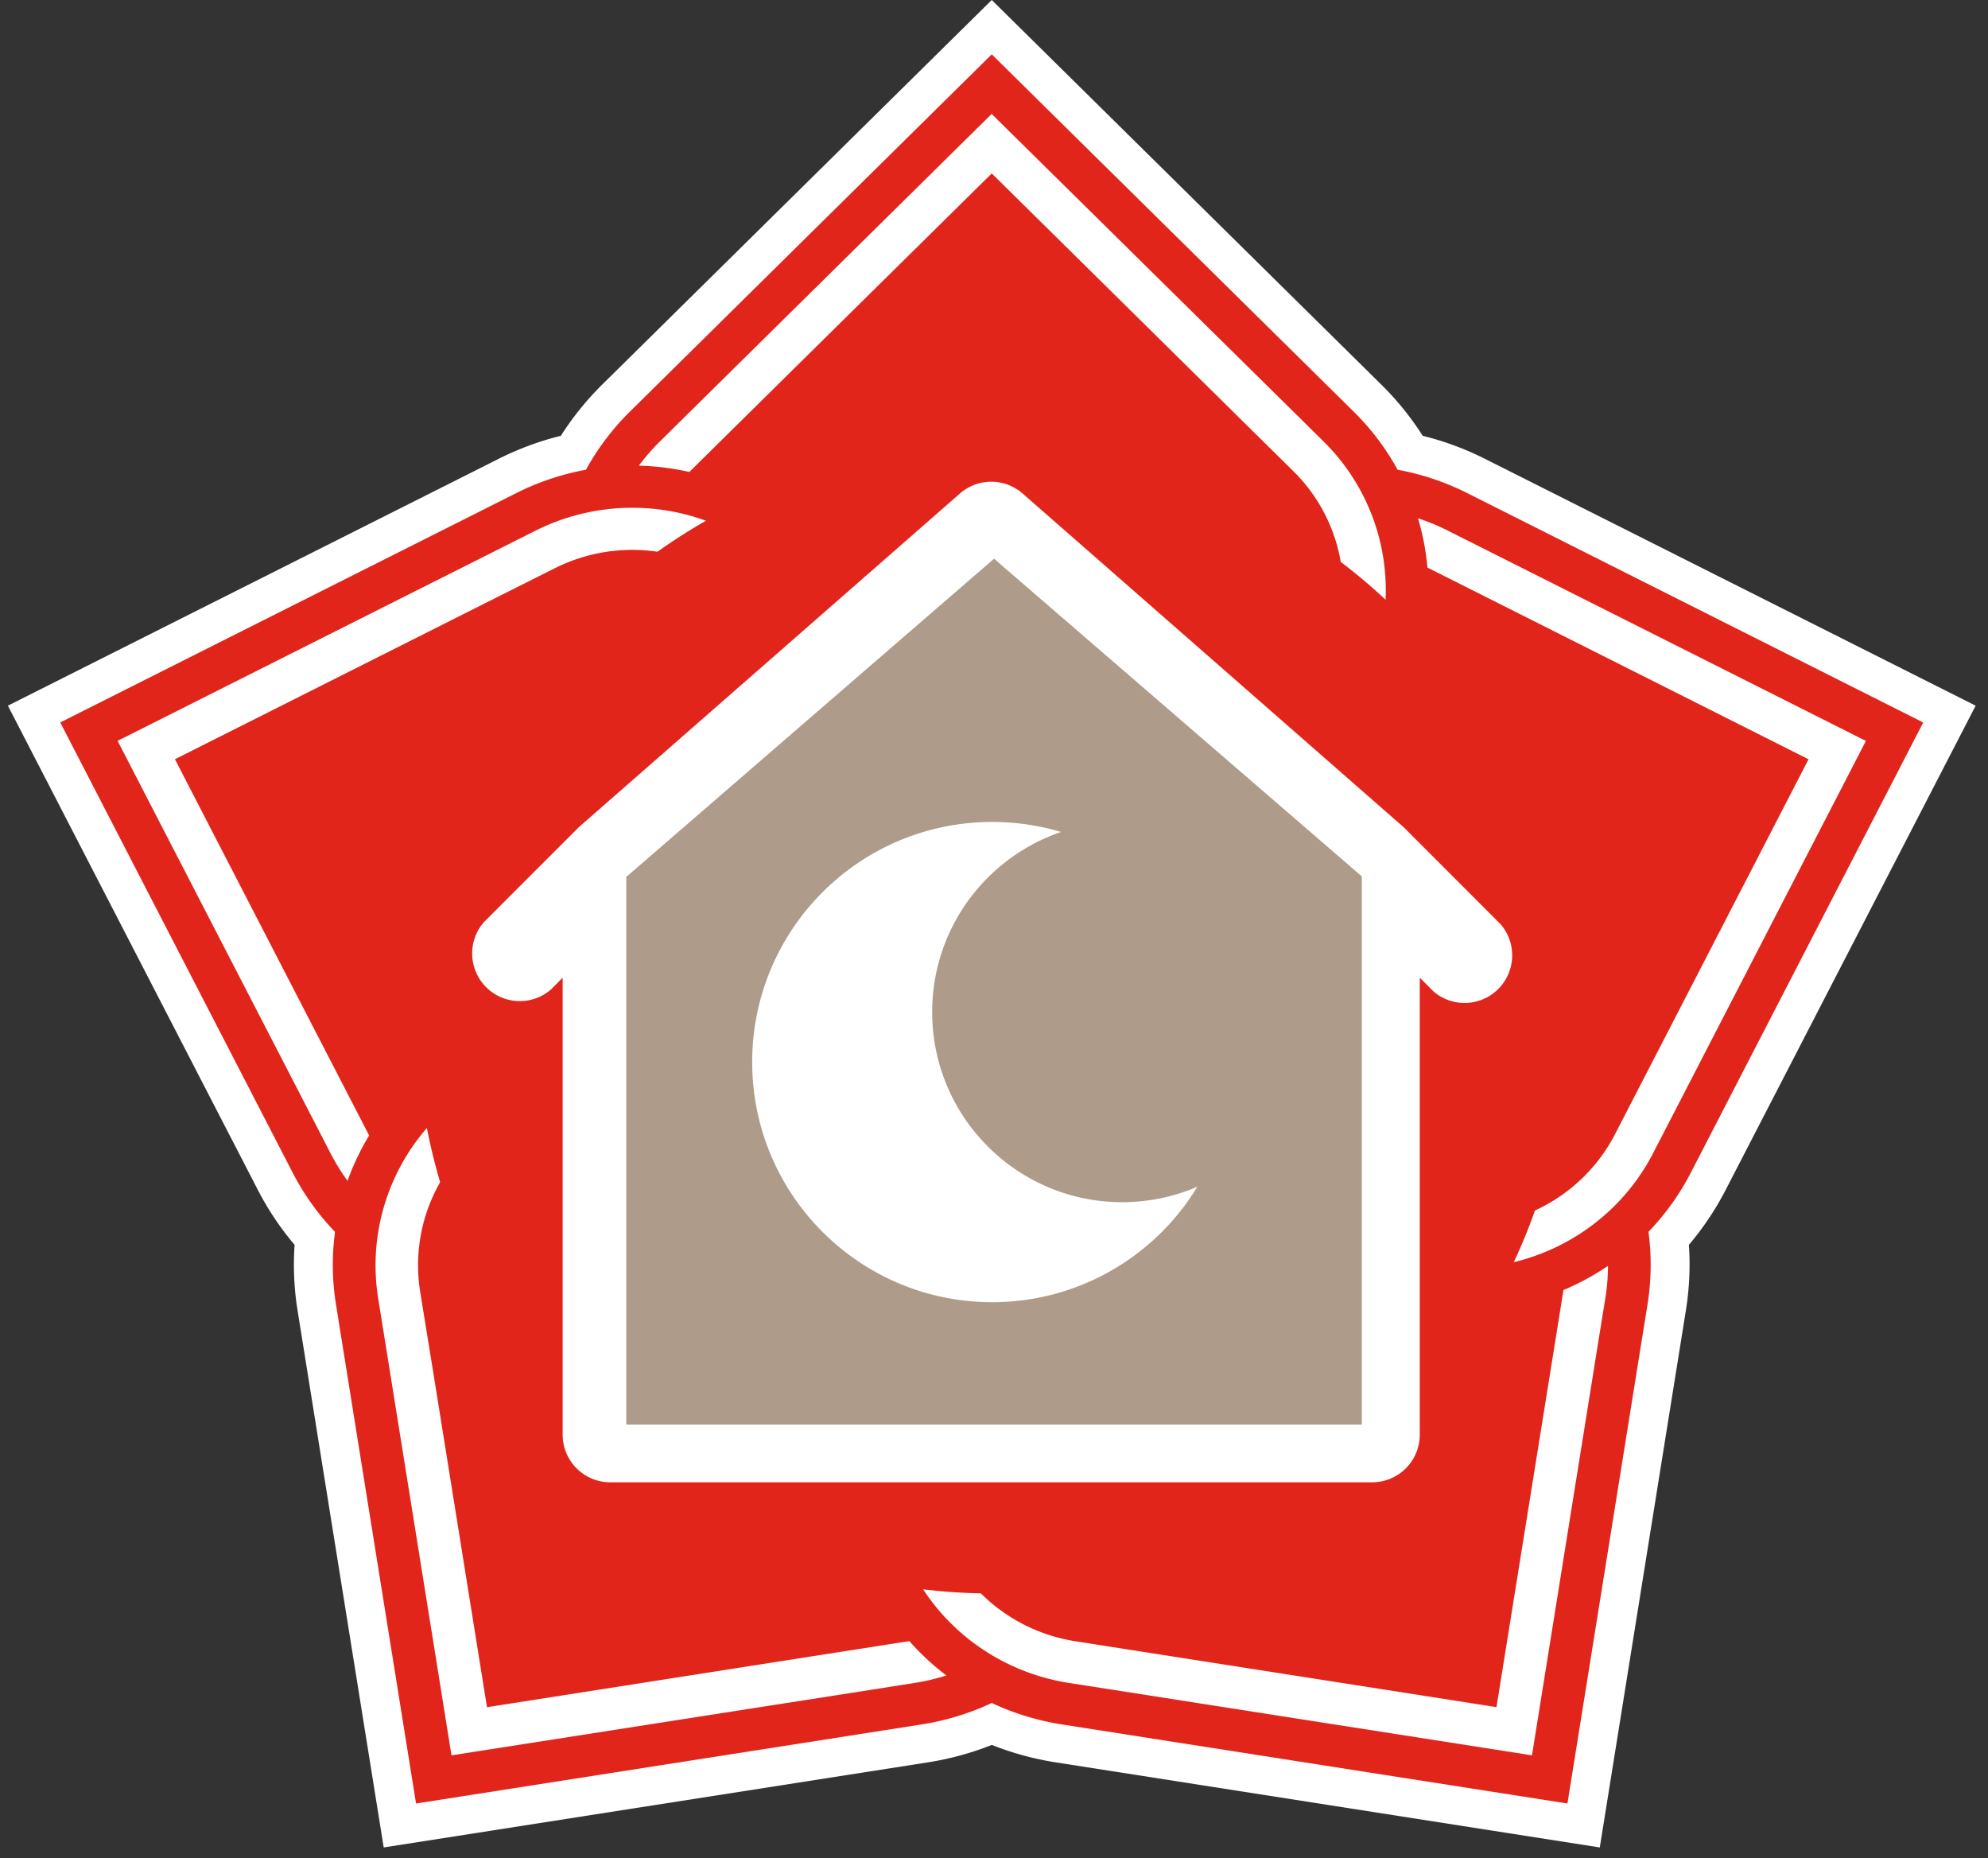
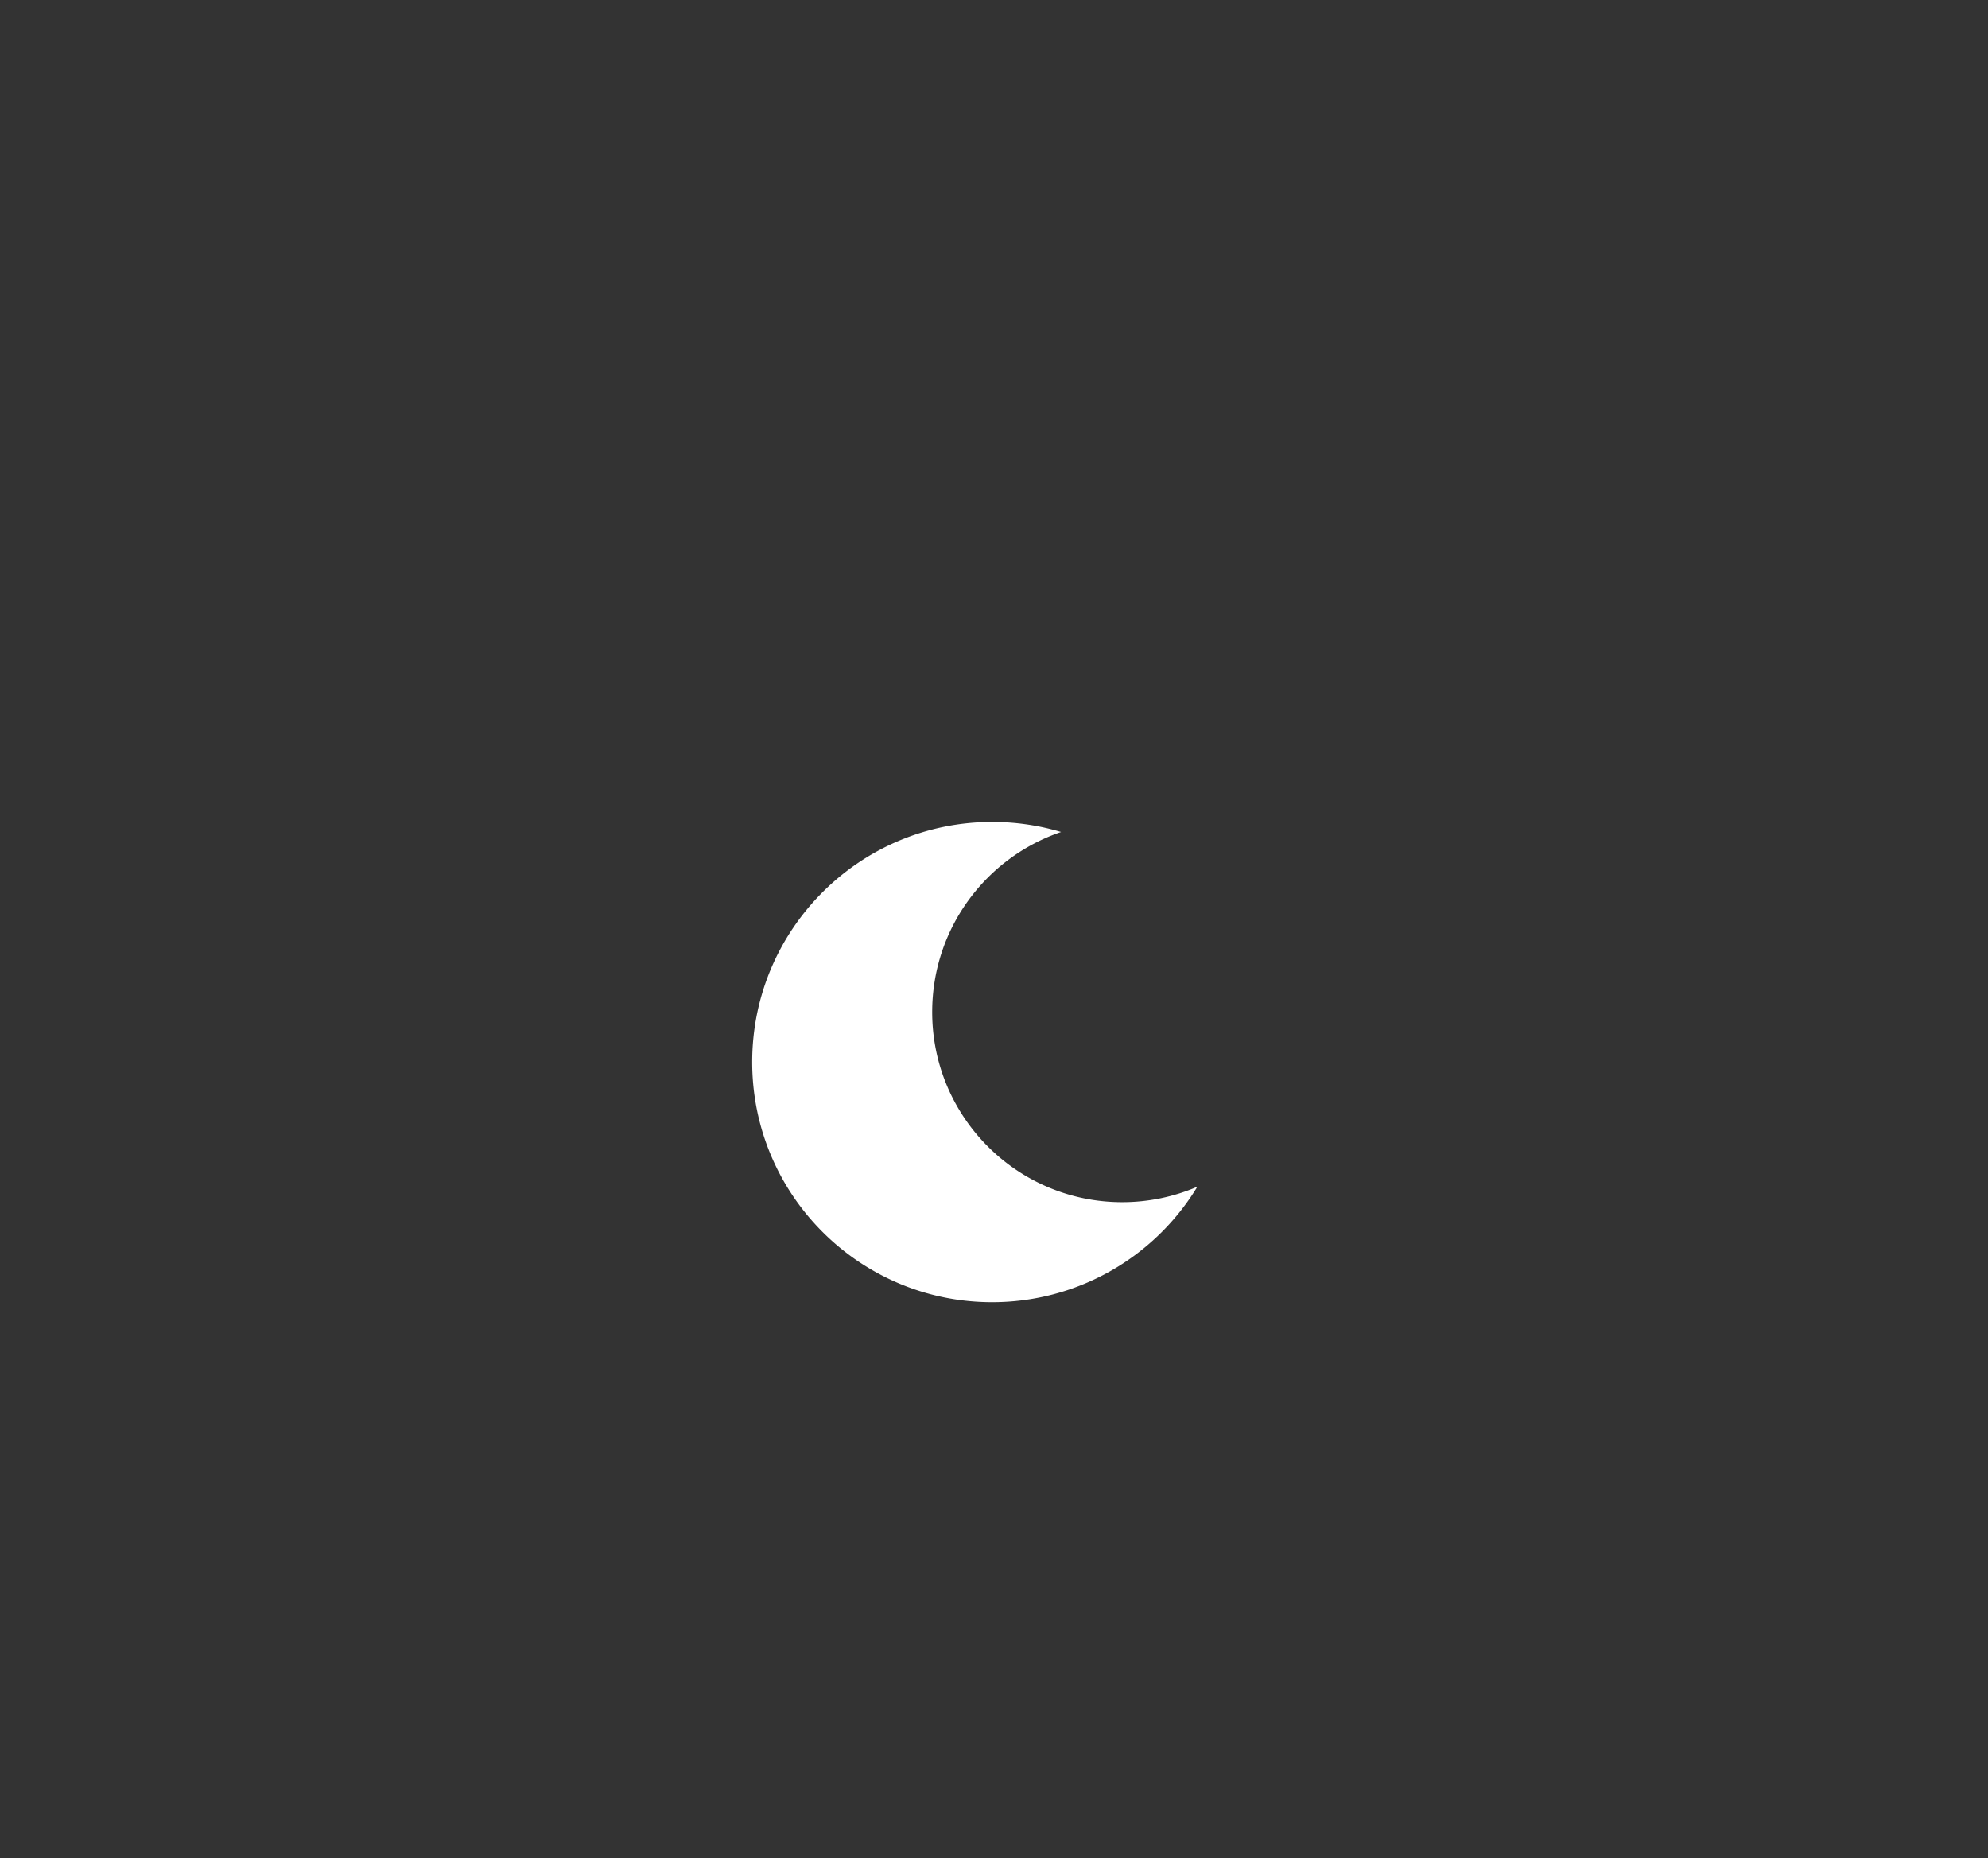
<svg xmlns="http://www.w3.org/2000/svg" width="107" height="100" viewBox="0 0 107 100">
  <rect x="0" y="0" width="107" height="100" fill="#333333" stroke="none" />
  <g transform="translate(.425)" fill="none" fill-rule="evenodd">
-     <path d="M56.415 94.837a16.039 16.039 0 0 1-3.458-.941 16.09 16.09 0 0 1-3.456.941l-29.274 4.576-4.635-28.887a15.57 15.57 0 0 1-.161-3.54 15.733 15.733 0 0 1-1.977-2.953L0 37.974l26.404-13.28a16.056 16.056 0 0 1 3.359-1.244 15.725 15.725 0 0 1 2.236-2.767L52.954 0l20.954 20.683a15.67 15.67 0 0 1 2.24 2.767 16.02 16.02 0 0 1 3.358 1.244l26.404 13.28-13.456 26.059a15.756 15.756 0 0 1-1.977 2.953c.08 1.183.025 2.37-.165 3.54L85.68 99.413l-29.265-4.576z" fill="#FFF" />
-     <path d="M19.927 69.847a11.249 11.249 0 0 1 3.75-10.268 11.593 11.593 0 0 1 10.793-2.38 6.75 6.75 0 0 1-.484 2.224 9.277 9.277 0 0 0-8.734 1.8 9 9 0 0 0-3.065 8.27l.725 4.469 2.874 17.904 18.132-2.837 4.532-.708.07-.01c.6.68 1.269 1.3 1.994 1.849-.557.175-1.128.308-1.706.399l-2.266.358-22.666 3.54-3.59-22.372-.36-2.238zm51.029-7.506a9.234 9.234 0 0 0 8.137 3.611c3.163-.265 5.962-2.123 7.404-4.914l2.084-4.036 8.335-16.145-16.358-8.228-4.09-2.056-.064-.031c-.08-.9-.25-1.788-.51-2.654.554.183 1.095.407 1.616.67l2.045 1.028 20.448 10.283-10.417 20.179-1.043 2.018c-1.786 3.454-5.238 5.766-9.15 6.13-3.912.363-7.74-1.273-10.148-4.338a6.87 6.87 0 0 1 1.71-1.518zm-.152-38.594a11.234 11.234 0 0 1 3.083 10.483c-.858 3.785-3.618 6.874-7.315 8.188a6.74 6.74 0 0 1-.94-2.077c3.006-1.005 5.273-3.472 5.996-6.522a8.986 8.986 0 0 0-2.446-8.469l-3.246-3.203L52.954 9.332 39.972 22.144l-3.245 3.204-.05.049a13.974 13.974 0 0 0-2.716-.34c.347-.466.729-.905 1.143-1.314l1.623-1.601L52.949 6.131l16.233 16.013 1.622 1.603zm-42.407 4.81a11.61 11.61 0 0 1 11.055.346c3.382 1.975 5.504 5.52 5.627 9.397a7.034 7.034 0 0 1-2.29.24 9.04 9.04 0 0 0-4.433-7.644 9.288 9.288 0 0 0-8.916-.32l-4.09 2.053-16.359 8.227 8.335 16.145 2.084 4.036.033.062a13.464 13.464 0 0 0-1.163 2.444 11.339 11.339 0 0 1-.911-1.477l-1.041-2.018L5.905 39.867l20.448-10.283 2.044-1.027zm28.7 62.002c-3.881-.609-7.177-3.135-8.737-6.696a11.207 11.207 0 0 1 1.045-10.869 6.962 6.962 0 0 1 1.995 1.138 8.964 8.964 0 0 0-.966 8.752c1.231 2.887 3.886 4.941 7.02 5.433l4.533.709 18.133 2.836 2.876-17.9.718-4.474.011-.069c.841-.354 1.644-.79 2.398-1.3-.003.577-.05 1.153-.141 1.723l-.363 2.238-3.588 22.376-22.666-3.544-2.267-.353zm33.49-27.47a13.567 13.567 0 0 1-2.286 3.196c.173 1.3.155 2.617-.053 3.912l-4.309 26.851-27.2-4.253a13.925 13.925 0 0 1-3.785-1.157 13.917 13.917 0 0 1-3.785 1.157l-27.201 4.253-4.308-26.846a13.394 13.394 0 0 1-.053-3.912 13.572 13.572 0 0 1-2.287-3.201L2.818 38.876l24.542-12.34a13.902 13.902 0 0 1 3.753-1.259 13.637 13.637 0 0 1 2.371-3.133l19.47-19.22 19.474 19.22c.94.926 1.738 1.981 2.371 3.133 1.306.24 2.57.664 3.753 1.26l24.537 12.34-12.502 24.212z" fill="#E1251B" />
-     <ellipse fill="#E1251B" cx="52.977" cy="54.838" rx="30.987" ry="30.909" />
-     <path d="M75.12 44.51 54.619 26.56a2.562 2.562 0 0 0-3.383 0L30.73 44.51l-5.125 5.128a2.565 2.565 0 0 0 .134 3.481 2.562 2.562 0 0 0 3.48.135l.64-.641V77.2a2.563 2.563 0 0 0 2.563 2.564h41.006a2.563 2.563 0 0 0 2.563-2.564V52.61l.744.744a2.562 2.562 0 0 0 3.479-.134 2.565 2.565 0 0 0 .134-3.481l-5.228-5.23z" fill="#FFF" fill-rule="nonzero" />
-     <path fill="#AE9B89" fill-rule="nonzero" d="M72.873 76.658h-39.59v-29.47l19.795-17.123 19.795 17.096z" />
    <path d="M52.977 44.23c1.29 0 2.534.188 3.709.54-4.035 1.37-6.938 5.19-6.938 9.69 0 5.65 4.579 10.23 10.226 10.23a10.19 10.19 0 0 0 4.047-.833 12.908 12.908 0 0 1-11.044 6.216c-7.134 0-12.917-5.785-12.917-12.922 0-7.136 5.783-12.921 12.917-12.921z" fill="#FFF" />
  </g>
</svg>